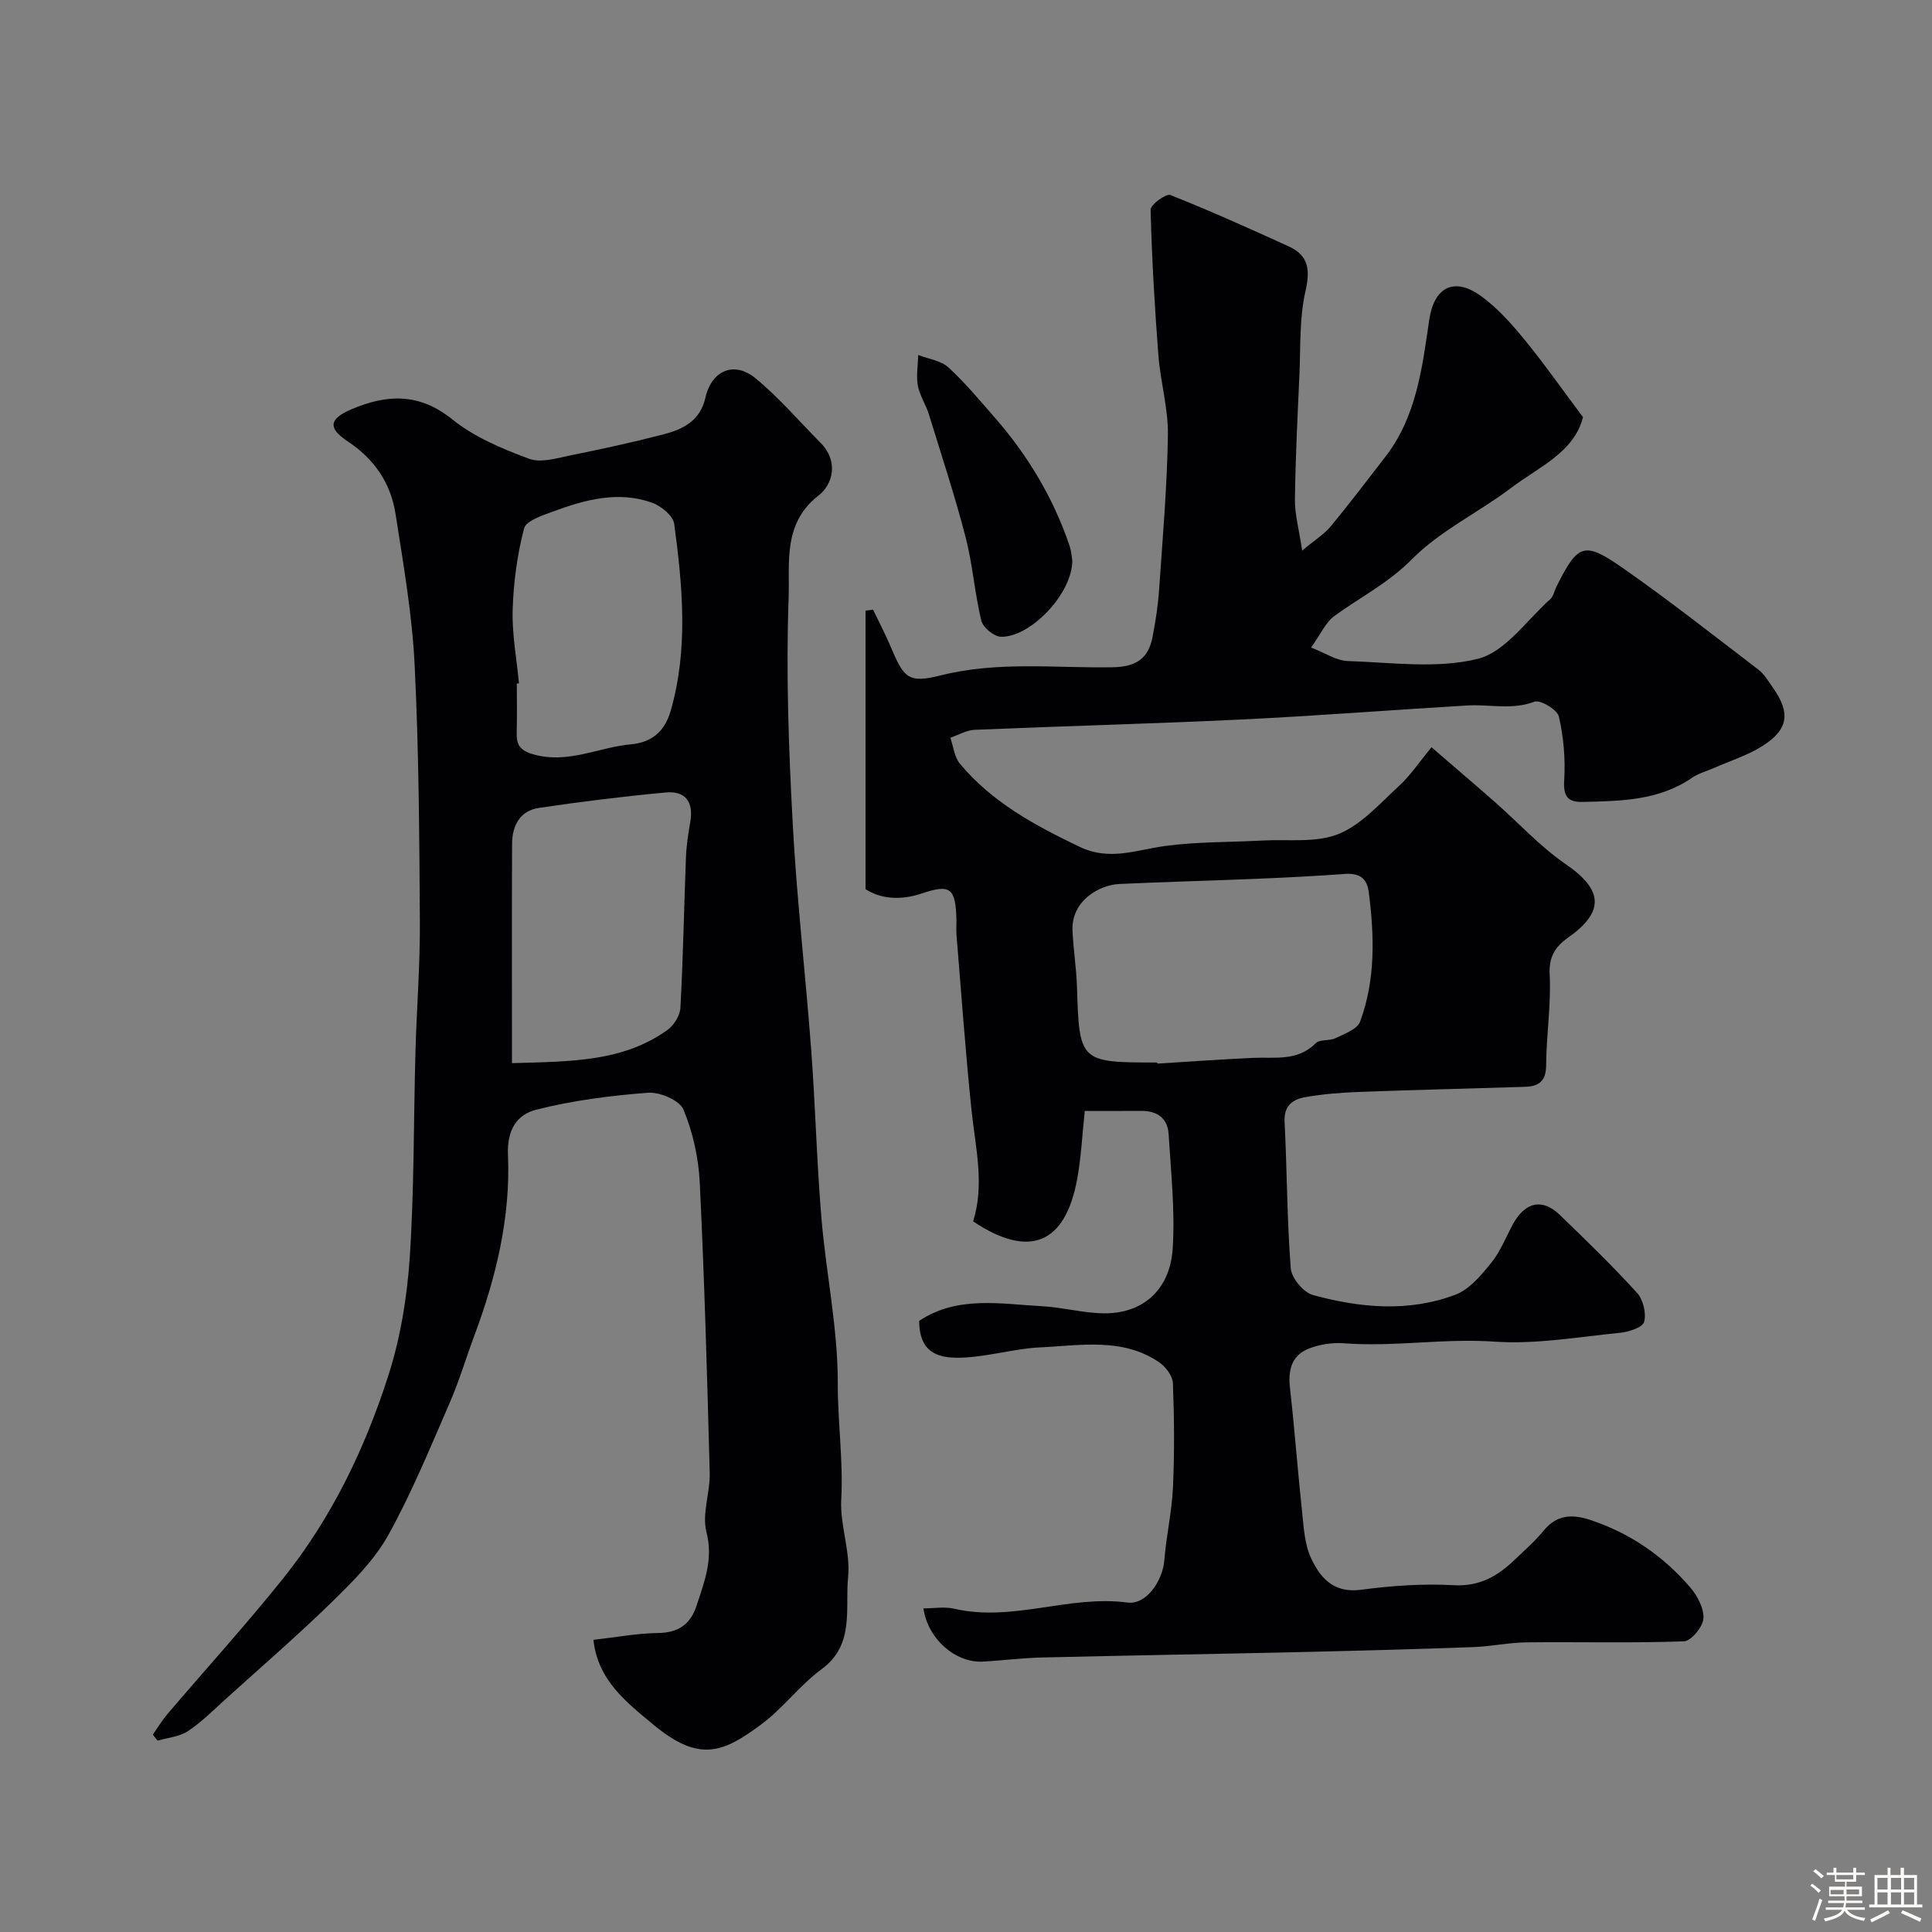
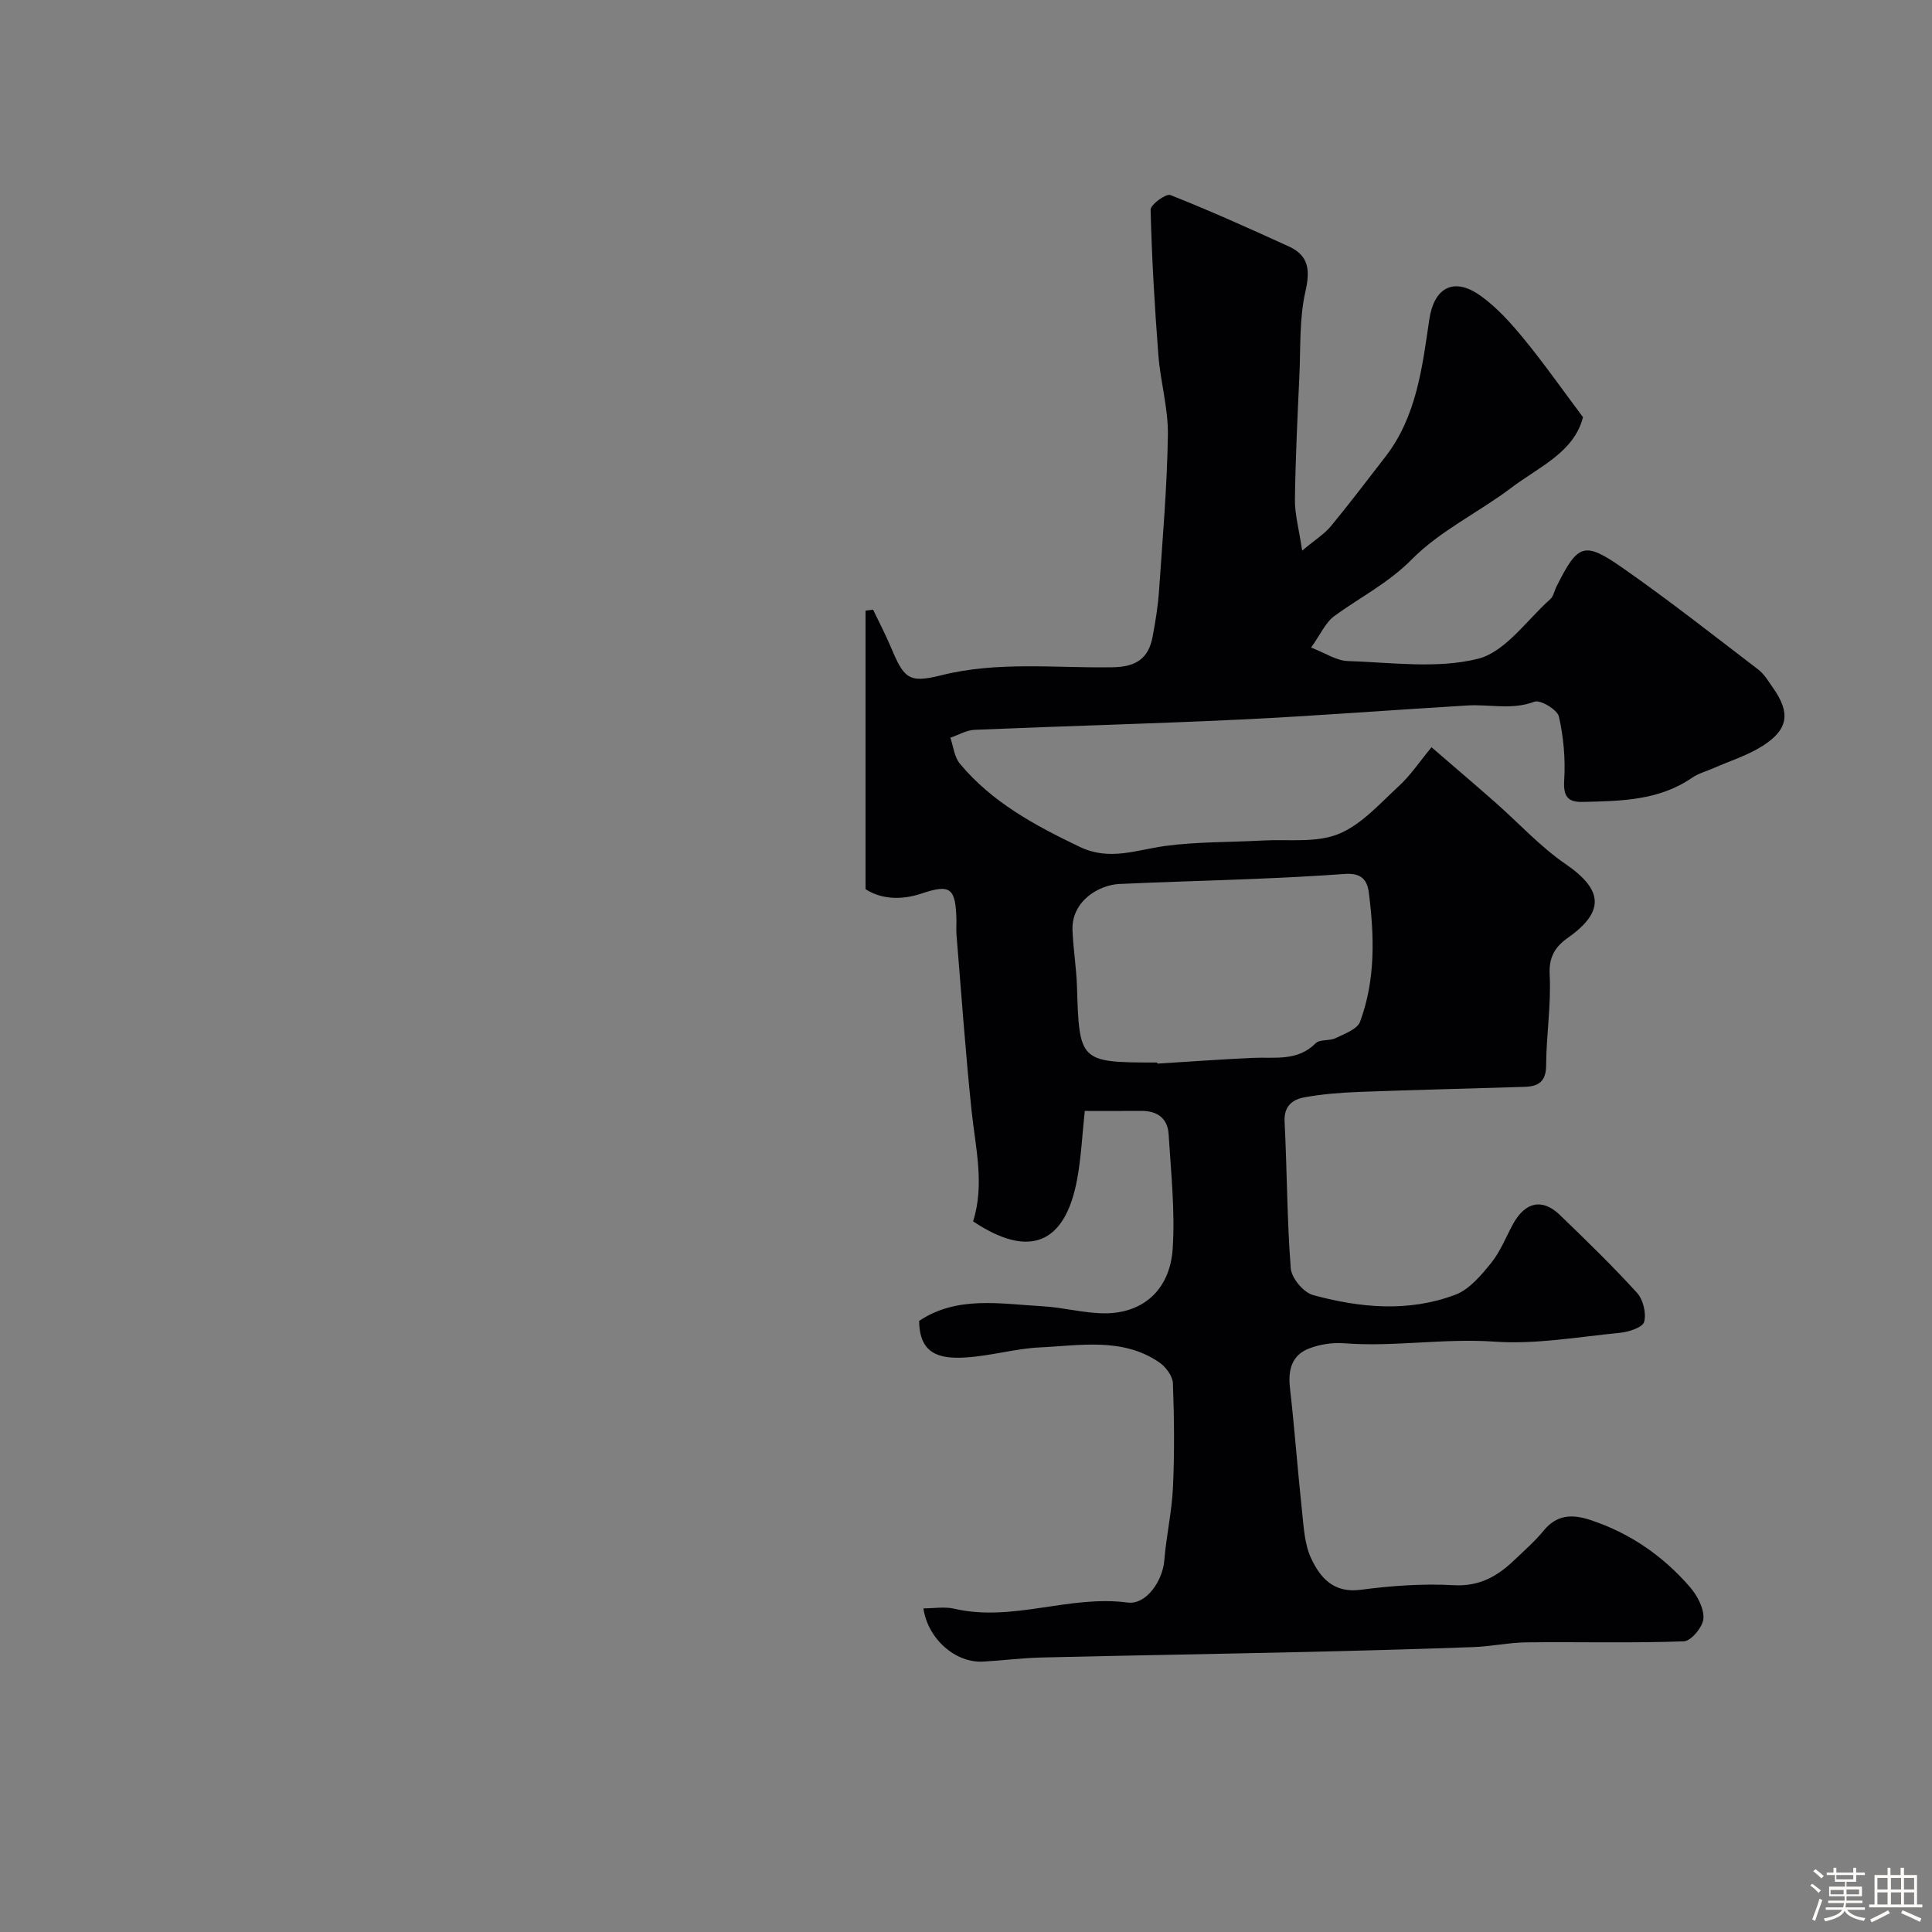
<svg xmlns="http://www.w3.org/2000/svg" enable-background="new 0 0 400 400" viewBox="0 0 400 400">
  <rect x="0" y="0" width="400" height="400" fill="#808080" stroke="none" />
  <path d="m374.8 390.4.4-.4c.7.5 1.3 1 1.8 1.4l-.5.5c-.5-.6-1.1-1.1-1.7-1.5zm1 7.3-.6-.3c.5-1.4 1.1-2.8 1.5-4.3.2.1.4.2.6.3-.5 1.3-1 2.8-1.5 4.3zm-.4-10.3.5-.4c.4.3 1 .8 1.7 1.4l-.5.5c-.5-.5-1.1-1-1.7-1.5zm2.5.3h1.7v-1h.6v1h3.5v-1h.6v1h1.8v.5h-1.8v1.4h-2v1h3.2v2h-3.2v.9h3.3v.5h-3.4c0 .3-.1.6-.1.9h4v.5h-3.7c.7.9 1.9 1.5 3.8 1.7-.1.2-.2.4-.3.6-2.1-.4-3.5-1.1-4-2.1-.4 1-1.8 1.7-4 2.2-.1-.2-.2-.4-.3-.6 2.1-.4 3.4-1 3.8-1.8h-3.4v-.5h3.6c.1-.3.1-.6.2-.9h-3.3v-.5h3.4c0-.3 0-.6 0-.9h-3.2v-2h3.3v-1h-2.1v-1.4h-1.7v-.5zm1.1 3.5v1h2.7c0-.3 0-.4 0-.4 0-.1 0-.2 0-.2 0-.1 0-.2 0-.3h-2.7zm1.2-3v.9h3.5v-.9zm4.7 3h-2.6v.6.4h2.6z" fill="#fcfbfa" />
  <path d="m393.6 386.7h.6v1.5h2.7v6.1h1.1v.6h-11v-.6h1.1v-6.1h2.7v-1.5h.6v1.5h2.1v-1.5zm-2.7 8.8.4.6c-1.2.6-2.5 1.3-3.8 1.9-.1-.2-.2-.4-.3-.6 1.2-.6 2.5-1.2 3.7-1.9zm-2.2-6.7v2.4h2.1v-2.4zm0 3v2.5h2.1v-2.5zm2.8-3v2.4h2.1v-2.4zm0 3v2.5h2.1v-2.5zm6 6.1c-1.4-.7-2.7-1.3-3.9-1.8l.3-.6c1.5.6 2.7 1.2 3.9 1.7zm-1.2-9.1h-2.1v2.4h2.1zm-2.1 3v2.5h2.1v-2.5z" fill="#fcfbfa" />
  <g fill="#010103">
    <path d="m191.18 333c2.18 0 4.39-.4 6.4.07 12.06 2.81 23.78-2.89 35.86-1.28 3.92.52 7.29-4.55 7.62-8.74.4-5.05 1.56-10.05 1.79-15.09.33-7.17.26-14.38-.01-21.56-.06-1.49-1.45-3.38-2.78-4.3-7.62-5.3-16.72-3.49-24.84-3.13-4.79.21-10.1 1.76-15.31 2.08-5.43.33-9.55-.7-9.61-7.57 7.83-5.26 16.82-3.52 25.58-3.03 4.23.24 8.43 1.41 12.65 1.46 8.02.09 13.69-4.79 14.26-13.36.52-7.86-.36-15.83-.84-23.74-.2-3.27-2.35-4.84-5.65-4.81-3.83.03-7.66.01-11.71.01-.52 4.81-.73 9.54-1.58 14.15-2.49 13.46-9.94 16.46-21.54 8.71 2.43-7.68.47-15.33-.33-23.06-1.26-12.07-2.11-24.19-3.11-36.29-.08-.99.01-2-.01-3-.16-6.67-1.21-7.55-7.2-5.53-4.49 1.51-8.61 1.07-11.62-.9 0-19.68 0-38.67 0-57.66.52-.07 1.04-.14 1.56-.21 1.21 2.53 2.52 5.02 3.61 7.6 2.76 6.51 3.6 7.73 10.41 6.01 11.84-2.98 23.74-1.48 35.6-1.68 4.84-.08 7.41-1.82 8.25-6.31.61-3.21 1.13-6.47 1.35-9.73.73-10.68 1.66-21.37 1.82-32.06.08-5.49-1.54-10.98-1.97-16.5-.77-10.03-1.36-20.09-1.61-30.14-.03-1.04 3.2-3.38 4.09-3.03 8.27 3.27 16.4 6.94 24.5 10.63 4.17 1.9 4.48 4.89 3.46 9.35-1.27 5.56-.98 11.5-1.24 17.28-.39 8.59-.82 17.19-.93 25.79-.04 3 .82 6.02 1.5 10.57 2.66-2.23 4.57-3.41 5.93-5.04 3.86-4.67 7.51-9.51 11.23-14.3 6.51-8.36 7.69-18.52 9.15-28.45.97-6.61 5.01-9.01 10.68-4.94 3.39 2.44 6.29 5.69 8.96 8.95 4.15 5.06 7.91 10.44 12.19 16.15-1.83 7.27-9.1 10.28-14.83 14.61-6.75 5.11-14.73 8.88-20.59 14.81-4.88 4.94-10.69 7.84-16.03 11.73-1.87 1.36-2.91 3.86-4.84 6.55 2.91 1.12 5.22 2.71 7.58 2.79 9.02.29 18.44 1.65 26.94-.46 5.68-1.41 10.1-7.99 15-12.35.67-.6.85-1.75 1.29-2.62 4.46-8.88 5.67-9.45 13.82-3.76 9.54 6.67 18.7 13.88 27.95 20.95 1.26.96 2.12 2.47 3.06 3.8 3.62 5.13 3.21 8.58-2.11 11.98-3.11 1.99-6.77 3.12-10.19 4.63-1.48.66-3.13 1.07-4.44 1.98-6.89 4.76-14.76 4.83-22.63 5.02-3.13.08-4.08-1.13-3.87-4.49.27-4.38-.12-8.92-1.1-13.19-.33-1.42-3.85-3.53-5.06-3.07-4.68 1.77-9.29.5-13.9.78-15.64.93-31.26 2.16-46.91 2.91-18.36.88-36.73 1.35-55.09 2.13-1.7.07-3.36 1.07-5.03 1.64.63 1.81.82 4 1.98 5.38 6.66 8 15.55 12.78 24.8 17.21 6.17 2.96 11.7.64 17.62-.17 6.68-.91 13.51-.77 20.27-1.14 5.26-.29 11 .53 15.65-1.33 4.75-1.91 8.59-6.31 12.54-9.94 2.4-2.2 4.24-5 6.76-8.04 4.59 3.96 8.9 7.63 13.15 11.37 4.88 4.29 9.32 9.19 14.63 12.83 7.72 5.3 8.15 9.8.48 15.23-2.61 1.85-3.99 3.92-3.8 7.64.33 6.23-.7 12.51-.73 18.78-.01 3.36-1.59 4.37-4.42 4.46-11.42.36-22.85.62-34.27 1.05-3.77.14-7.56.44-11.27 1.1-2.51.45-4.36 1.77-4.19 5.08.52 10.12.49 20.27 1.28 30.36.16 2.01 2.64 4.98 4.59 5.51 9.76 2.67 19.8 3.6 29.48-.06 2.92-1.1 5.36-4.04 7.44-6.61 1.92-2.37 3.04-5.37 4.54-8.08 2.53-4.56 6.05-5.31 9.67-1.82 5.45 5.25 10.88 10.53 15.97 16.12 1.27 1.4 1.95 4.22 1.47 6.01-.3 1.14-3.18 2.09-4.98 2.26-8.66.85-17.43 2.43-26.02 1.83-10.46-.73-20.77 1.14-31.16.34-2.38-.18-4.99.22-7.21 1.08-3.58 1.38-4.38 4.41-3.96 8.13.97 8.57 1.6 17.18 2.52 25.76.34 3.2.52 6.64 1.83 9.48 1.89 4.06 4.64 7.33 10.29 6.59 6.36-.84 12.88-1.31 19.27-.95 5.37.3 9.1-1.89 12.61-5.26 2.05-1.96 4.21-3.84 5.99-6.02 2.76-3.37 5.92-3.47 9.73-2.21 8.17 2.71 14.98 7.42 20.55 13.84 1.52 1.76 2.94 4.39 2.82 6.54-.1 1.72-2.55 4.67-4.04 4.73-10.84.39-21.7.09-32.55.21-3.66.04-7.31.84-10.98.98-11.76.43-23.52.75-35.28 1.02-18.1.41-36.19.71-54.29 1.14-4.02.1-8.03.63-12.05.85-5.68.28-11.37-4.66-12.31-11.02zm48.43-113c.01.07.01.14.02.21 6.59-.4 13.18-.89 19.78-1.19 4.53-.2 9.21.77 12.99-3.03.86-.86 2.87-.44 4.14-1.06 1.84-.9 4.48-1.84 5.05-3.4 3.21-8.67 2.96-17.69 1.81-26.74-.4-3.17-2.1-4.06-5.1-3.84-6.25.46-12.52.76-18.79 1.02-9.26.39-18.52.61-27.78 1.05-4.17.2-9.93 3.5-9.68 9.61.16 3.94.82 7.85.93 11.79.46 15.33.65 15.56 16.14 15.56.15.02.32.02.49.02z" />
-     <path d="m122.86 339.51c4.86-.55 9.09-1.36 13.33-1.41 4.26-.05 6.76-1.77 8.05-5.74 1.61-4.93 3.47-9.54 2.02-15.17-.97-3.77.78-8.14.68-12.23-.53-20.03-1.09-40.06-2.06-60.07-.25-5.12-1.41-10.42-3.36-15.14-.8-1.93-4.9-3.69-7.35-3.51-7.77.59-15.61 1.6-23.15 3.51-3.86.98-6.09 4-5.85 9.39.55 12.79-2.43 25.22-6.91 37.24-1.76 4.72-3.2 9.58-5.21 14.19-4 9.19-7.81 18.52-12.66 27.25-2.85 5.13-7.25 9.53-11.51 13.7-7.13 6.97-14.69 13.5-22.09 20.19-2.57 2.32-5.03 4.81-7.89 6.71-1.75 1.16-4.15 1.34-6.27 1.96-.33-.41-.67-.83-1-1.24 1.01-1.43 1.92-2.95 3.05-4.28 8-9.39 16.31-18.52 24.01-28.15 9.97-12.46 16.84-26.76 21.69-41.84 2.52-7.84 3.9-16.24 4.45-24.48.94-14.22.79-28.51 1.19-42.77.25-8.93.97-17.87.91-26.79-.11-17.76-.21-35.54-1.09-53.28-.52-10.43-2.34-20.81-3.95-31.16-.99-6.36-4.37-11.35-9.93-15.03-4.15-2.75-3.8-4.66.82-6.63 7.28-3.1 14.02-3.44 20.88 2.11 4.55 3.67 10.32 6.08 15.88 8.14 2.51.93 5.9-.17 8.81-.75 6.36-1.27 12.69-2.67 18.97-4.29 4.04-1.04 7.63-2.77 8.72-7.57 1.28-5.69 5.96-7.7 10.4-4.04 4.84 4 8.99 8.85 13.44 13.34 3.77 3.8 2.62 8.57-.43 10.94-7.43 5.78-5.92 13.95-6.17 21.06-.56 15.56 0 31.2.84 46.77.84 15.76 2.68 31.46 3.85 47.2.86 11.52 1.13 23.08 2.1 34.58.96 11.41 3.41 22.79 3.38 34.17-.02 8.05 1.16 16.01.72 24.09-.29 5.32 1.96 10.82 1.42 16.07-.66 6.49 1.43 13.96-5.49 19.04-4.5 3.3-7.95 8.04-12.43 11.38-7.94 5.92-12.88 7.99-22.33.15-5.71-4.74-11.56-9.22-12.48-17.61zm-16.86-119.4c12.27-.34 22.95-.28 32.14-6.83 1.36-.97 2.65-3.01 2.73-4.62.57-10.4.75-20.83 1.15-31.24.1-2.43.48-4.87.9-7.27.71-4.04-.96-6.46-5.07-6.08-8.79.82-17.55 1.9-26.28 3.2-3.95.58-5.53 3.72-5.55 7.44-.06 14.89-.02 29.79-.02 45.4zm1.45-78.63c-.15.01-.3.03-.45.04 0 3.32.07 6.65-.02 9.97-.07 2.6.47 3.86 3.55 4.72 7.16 1.98 13.43-1.52 20.12-2.11 4.65-.41 7.11-3.07 8.23-7 3.65-12.78 2.44-25.75.71-38.63-.23-1.68-2.72-3.72-4.59-4.39-6.99-2.49-13.83-.64-20.46 1.81-2.22.82-5.62 1.92-6.04 3.52-1.42 5.47-2.19 11.21-2.36 16.87-.14 5.04.83 10.13 1.31 15.2z" />
-     <path d="m222.01 116.11c-.05 6.97-8.86 15.96-14.81 15.72-1.44-.06-3.69-1.92-4.03-3.33-1.38-5.68-1.78-11.59-3.24-17.24-2.23-8.59-5.01-17.03-7.63-25.52-.62-2.01-1.9-3.86-2.27-5.89-.37-2.05.02-4.23.08-6.35 2.11.82 4.69 1.14 6.25 2.57 3.51 3.22 6.58 6.93 9.72 10.53 6.78 7.78 11.99 16.5 15.32 26.28.46 1.37.54 2.88.61 3.23z" />
  </g>
</svg>